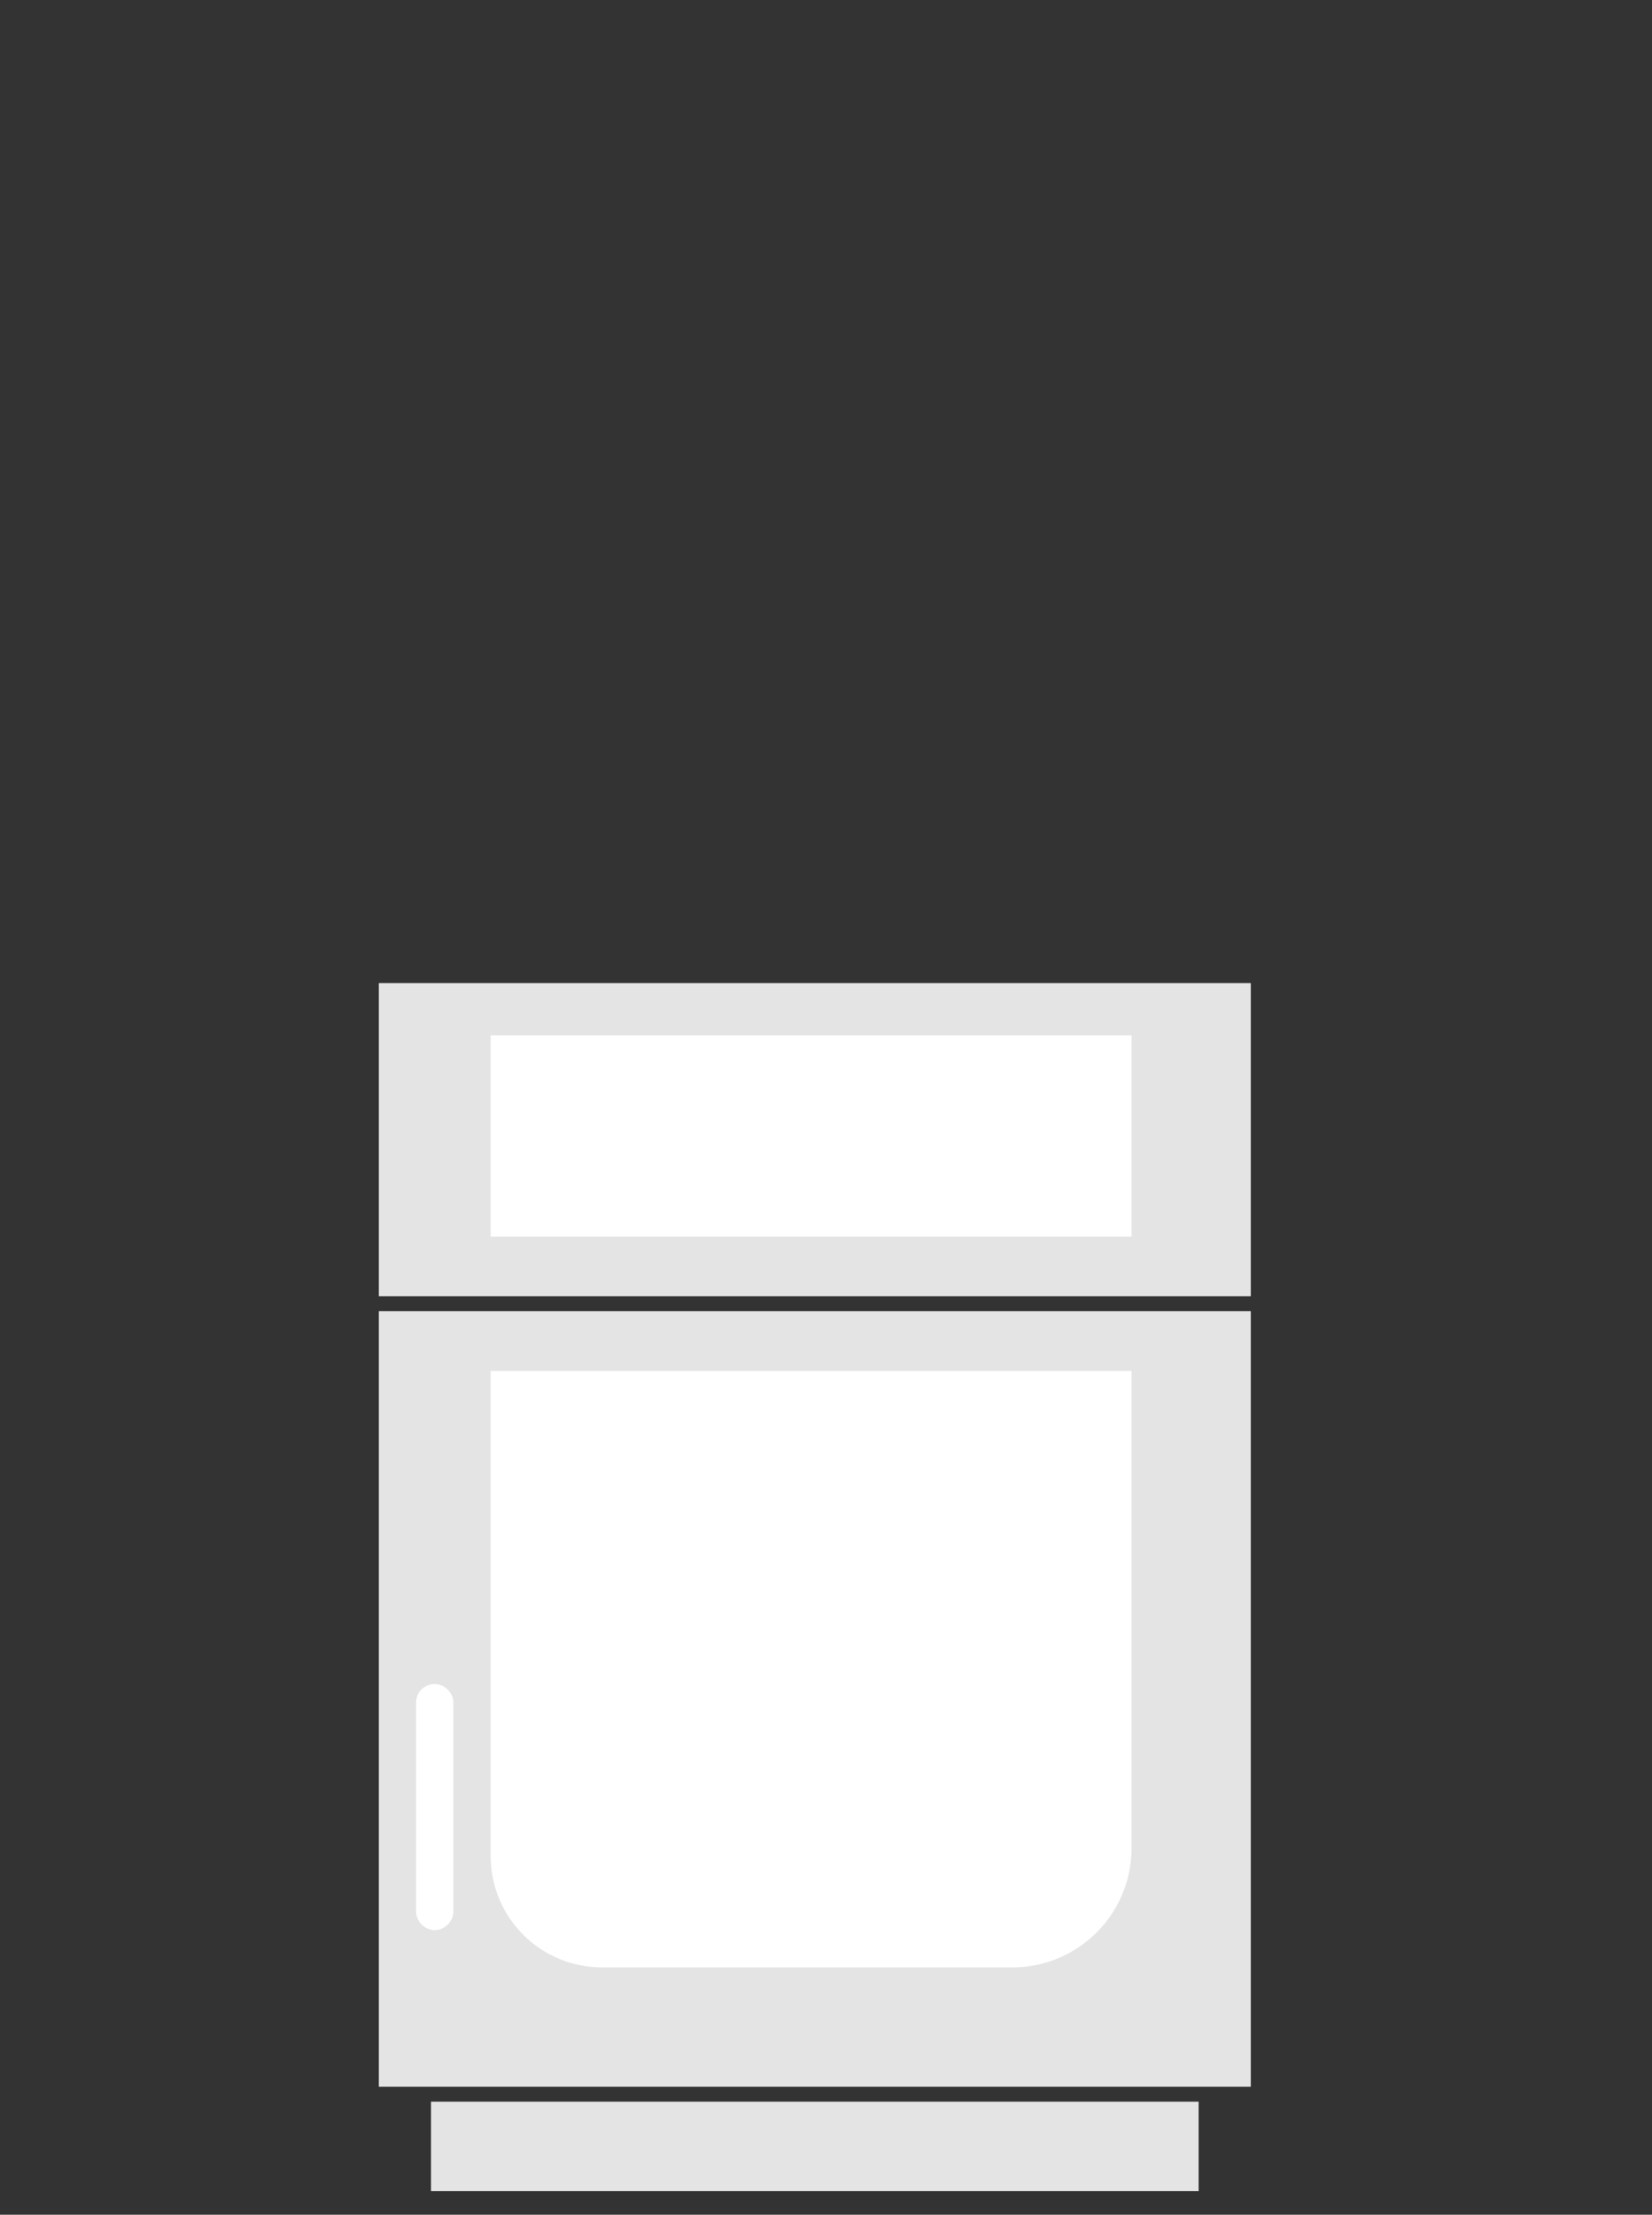
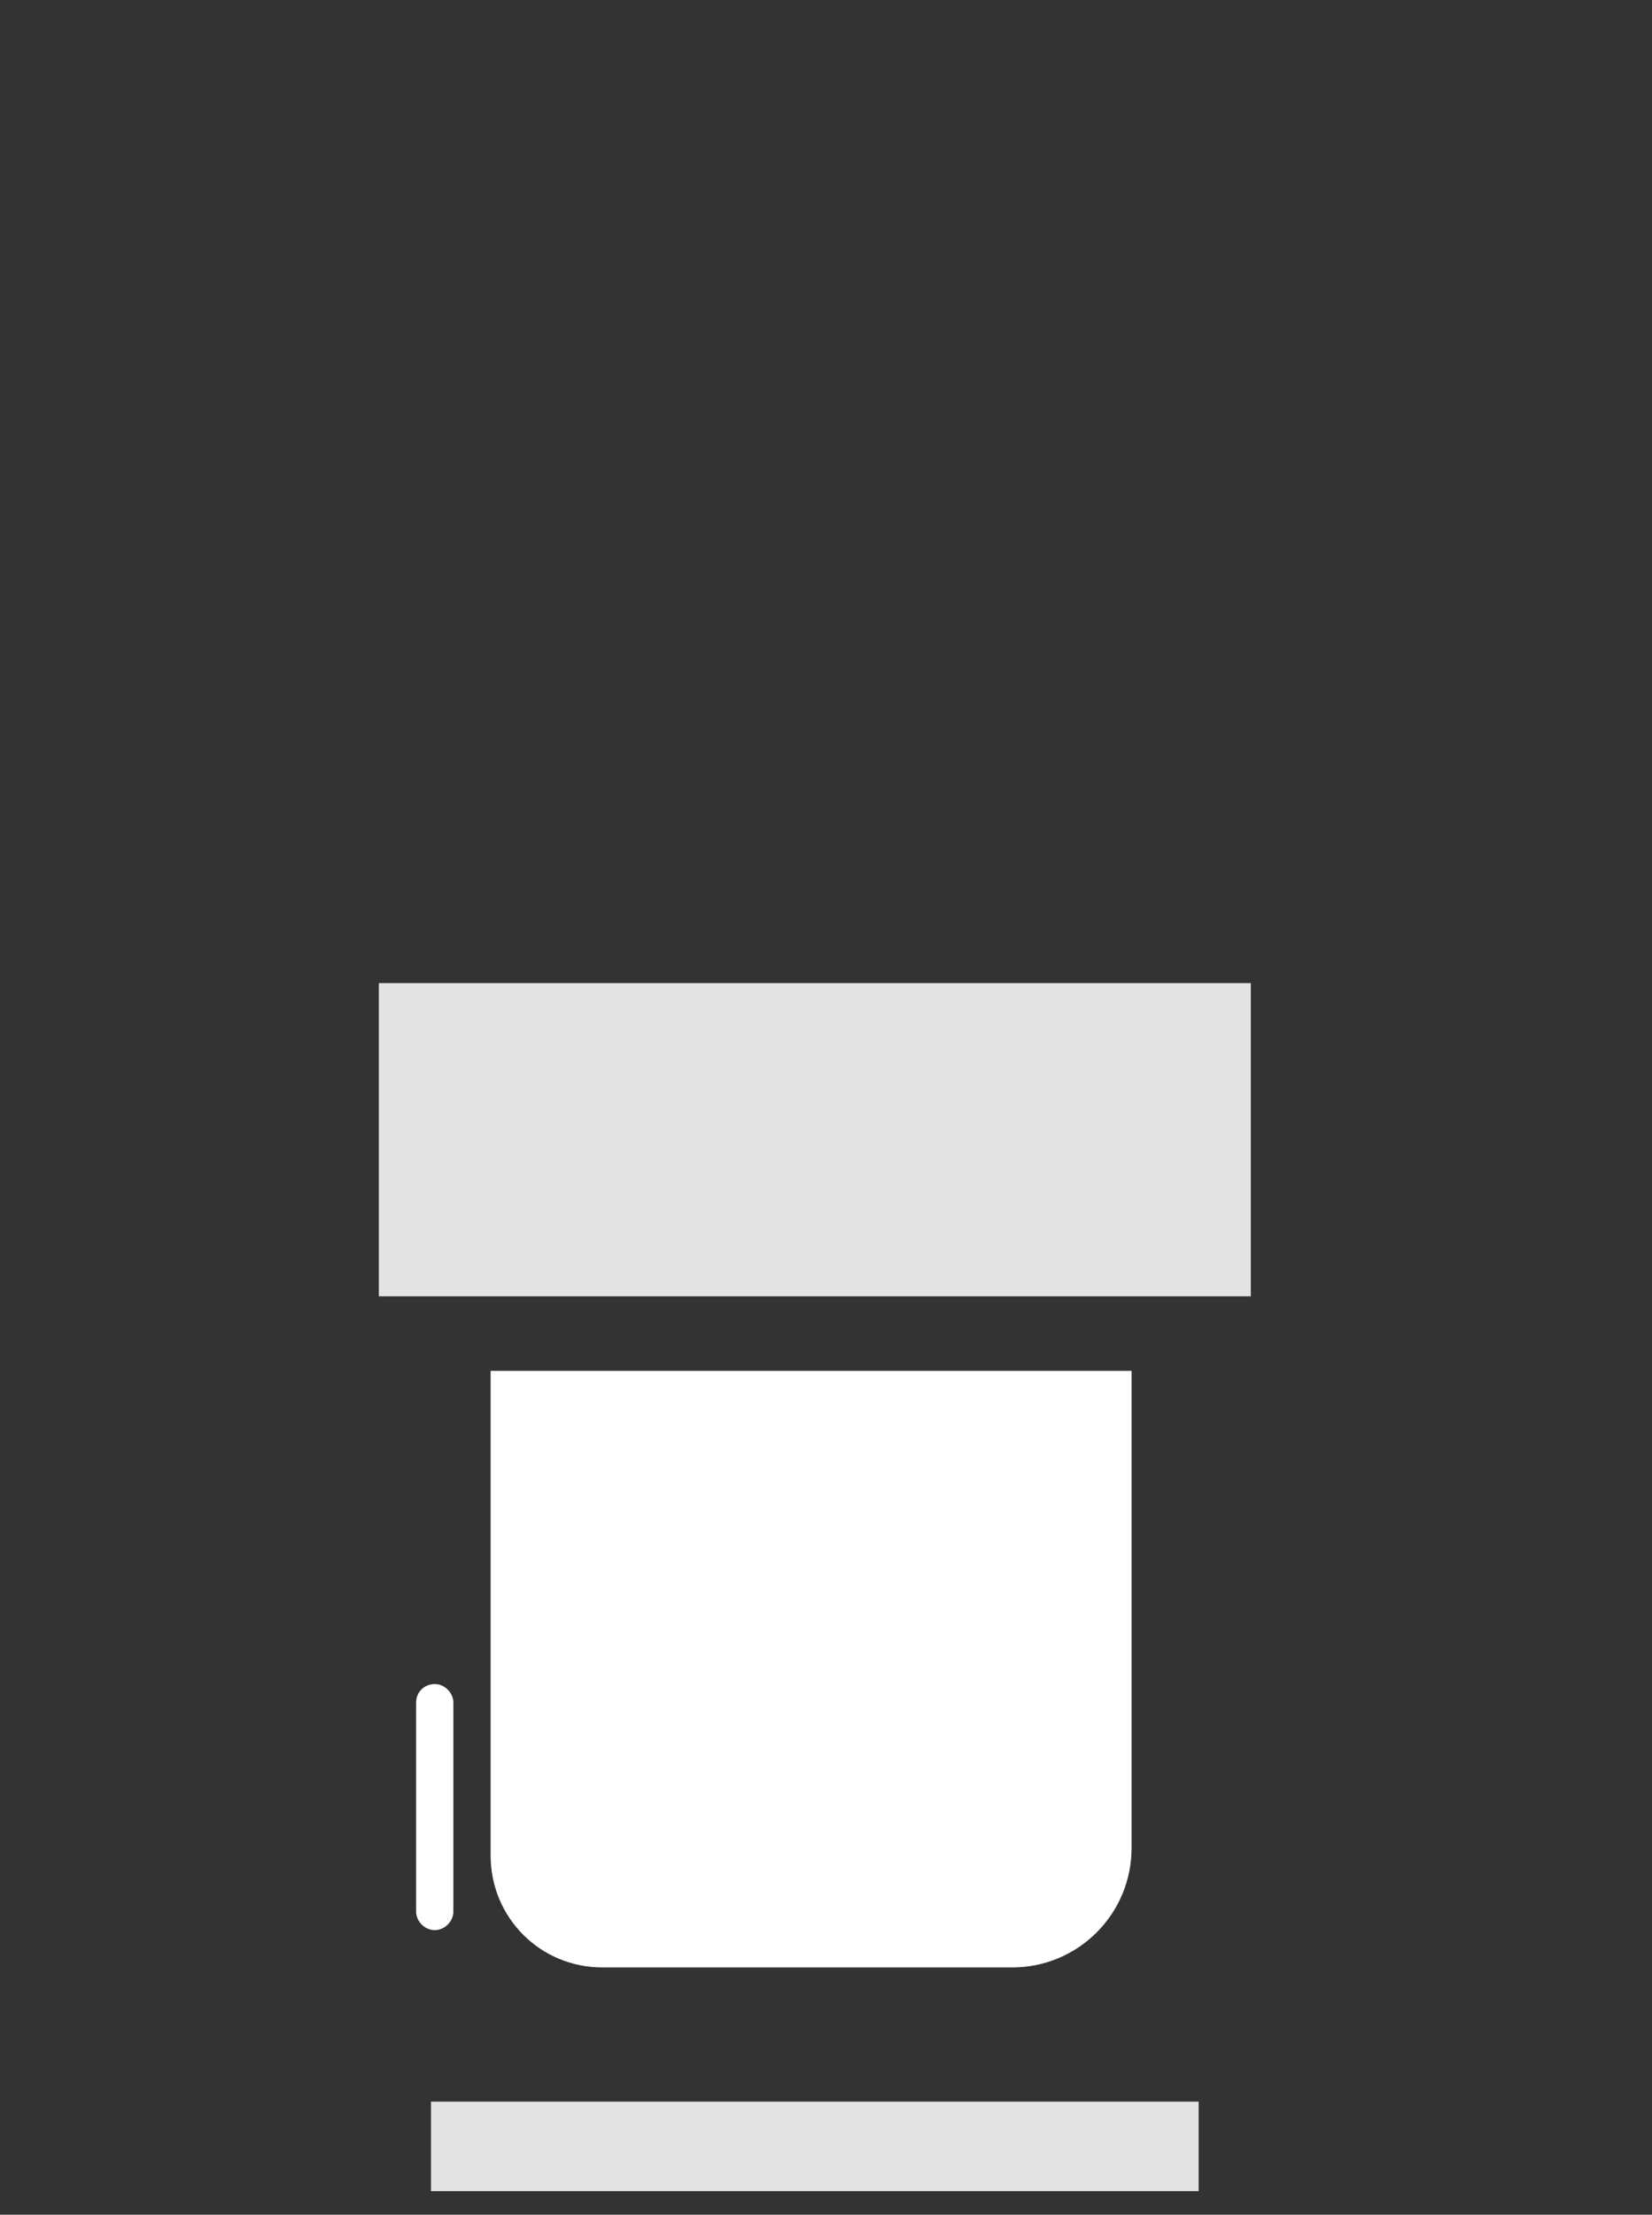
<svg xmlns="http://www.w3.org/2000/svg" xmlns:xlink="http://www.w3.org/1999/xlink" version="1.1" id="Ebene_1" x="0px" y="0px" viewBox="0 0 133 178.2" style="enable-background:new 0 0 133 178.2;" xml:space="preserve">
  <rect x="0" y="0" width="133" height="178.2" fill="#333333" stroke="none" />
  <style type="text/css">
	.st0{clip-path:url(#SVGID_2_);fill:#E4E4E4;}
	.st1{clip-path:url(#SVGID_4_);fill:#E4E4E4;}
	.st2{clip-path:url(#SVGID_6_);fill:#FFFFFF;}
	.st3{clip-path:url(#SVGID_8_);}
	.st4{clip-path:url(#SVGID_10_);fill:#FFFFFF;}
	.st5{clip-path:url(#SVGID_12_);}
	.st6{clip-path:url(#SVGID_14_);fill:#FFFFFF;}
	.st7{clip-path:url(#SVGID_16_);fill:#E4E4E4;}
	.st8{clip-path:url(#SVGID_18_);}
	.st9{clip-path:url(#SVGID_20_);fill:#E4E4E4;}
	.st10{clip-path:url(#SVGID_22_);fill:none;stroke:#E4E4E4;stroke-miterlimit:10;}
	.st11{fill-rule:evenodd;clip-rule:evenodd;fill:#E4E4E4;}
	.st12{fill:#FFFFFF;}
	.st13{fill-rule:evenodd;clip-rule:evenodd;fill:#FFFFFF;}
</style>
  <g>
    <defs>
-       <path id="SVGID_7_" d="M-67.9,4796.9v28c0,1.4,1.1,2.5,2.5,2.5c1.4,0,2.5-1.1,2.5-2.5v-28c0-1.4-1.1-2.5-2.5-2.5    C-66.8,4794.4-67.9,4795.5-67.9,4796.9z" />
-     </defs>
+       </defs>
    <clipPath id="SVGID_2_">
      <use xlink:href="#SVGID_7_" style="overflow:visible;" />
    </clipPath>
    <g style="clip-path:url(#SVGID_2_);">
      <defs>
        <rect id="SVGID_9_" x="-597.9" y="-8037.6" width="1440" height="16274" />
      </defs>
      <clipPath id="SVGID_4_">
        <use xlink:href="#SVGID_9_" style="overflow:visible;" />
      </clipPath>
    </g>
  </g>
  <g>
    <defs>
-       <path id="SVGID_11_" d="M-57.9,4752.4h86v64c0,8.8-7.2,16-16,16h-55c-8.3,0-15-6.7-15-15V4752.4z" />
+       <path id="SVGID_11_" d="M-57.9,4752.4v64c0,8.8-7.2,16-16,16h-55c-8.3,0-15-6.7-15-15V4752.4z" />
    </defs>
    <clipPath id="SVGID_6_">
      <use xlink:href="#SVGID_11_" style="overflow:visible;" />
    </clipPath>
    <g style="clip-path:url(#SVGID_6_);">
      <defs>
        <rect id="SVGID_13_" x="-597.9" y="-8037.6" width="1440" height="16274" />
      </defs>
      <clipPath id="SVGID_8_">
        <use xlink:href="#SVGID_13_" style="overflow:visible;" />
      </clipPath>
    </g>
  </g>
  <g>
    <defs>
      <circle id="SVGID_17_" cx="-42.9" cy="4721.4" r="6" />
    </defs>
    <clipPath id="SVGID_10_">
      <use xlink:href="#SVGID_17_" style="overflow:visible;" />
    </clipPath>
    <g style="clip-path:url(#SVGID_10_);">
      <defs>
        <rect id="SVGID_19_" x="-597.9" y="-8037.6" width="1440" height="16274" />
      </defs>
      <clipPath id="SVGID_12_">
        <use xlink:href="#SVGID_19_" style="overflow:visible;" />
      </clipPath>
    </g>
  </g>
  <g>
    <defs>
      <rect id="SVGID_21_" x="-597.9" y="-8037.6" width="1440" height="16274" />
    </defs>
    <clipPath id="SVGID_14_">
      <use xlink:href="#SVGID_21_" style="overflow:visible;" />
    </clipPath>
  </g>
  <g id="Page-1_1_">
    <g id="PRODUKT---SpaceCombi-neu-Copy-4_1_" transform="translate(-194, -12737)">
      <g id="MODELLE_1_" transform="translate(107, 12470)">
        <g id="Modelle_x2F_SpaceCombi_x5F_Compact" transform="translate(87, 267)">
-           <polygon id="Rectangle-9_1_" class="st11" points="30.5,105.5 100.7,105.5 100.7,167.9 30.5,167.9     " />
          <polygon id="Rectangle-9-Copy-2_1_" class="st11" points="30.5,79.1 100.7,79.1 100.7,104.3 30.5,104.3     " />
-           <rect id="Rectangle-10_1_" x="39.5" y="83.3" class="st12" width="51.6" height="16.2" />
          <path id="Path-7_1_" class="st13" d="M33.5,137v16.8c0,0.8,0.7,1.5,1.5,1.5s1.5-0.7,1.5-1.5V137c0-0.8-0.7-1.5-1.5-1.5      S33.5,136.1,33.5,137z" />
          <path id="Rectangle-11_1_" class="st13" d="M39.5,110.3h51.6v38.4c0,5.3-4.3,9.6-9.6,9.6h-33c-5,0-9-4-9-9V110.3L39.5,110.3z" />
          <polygon id="Rectangle-12_1_" class="st11" points="34.7,169.1 96.5,169.1 96.5,176.3 34.7,176.3     " />
        </g>
      </g>
    </g>
  </g>
</svg>